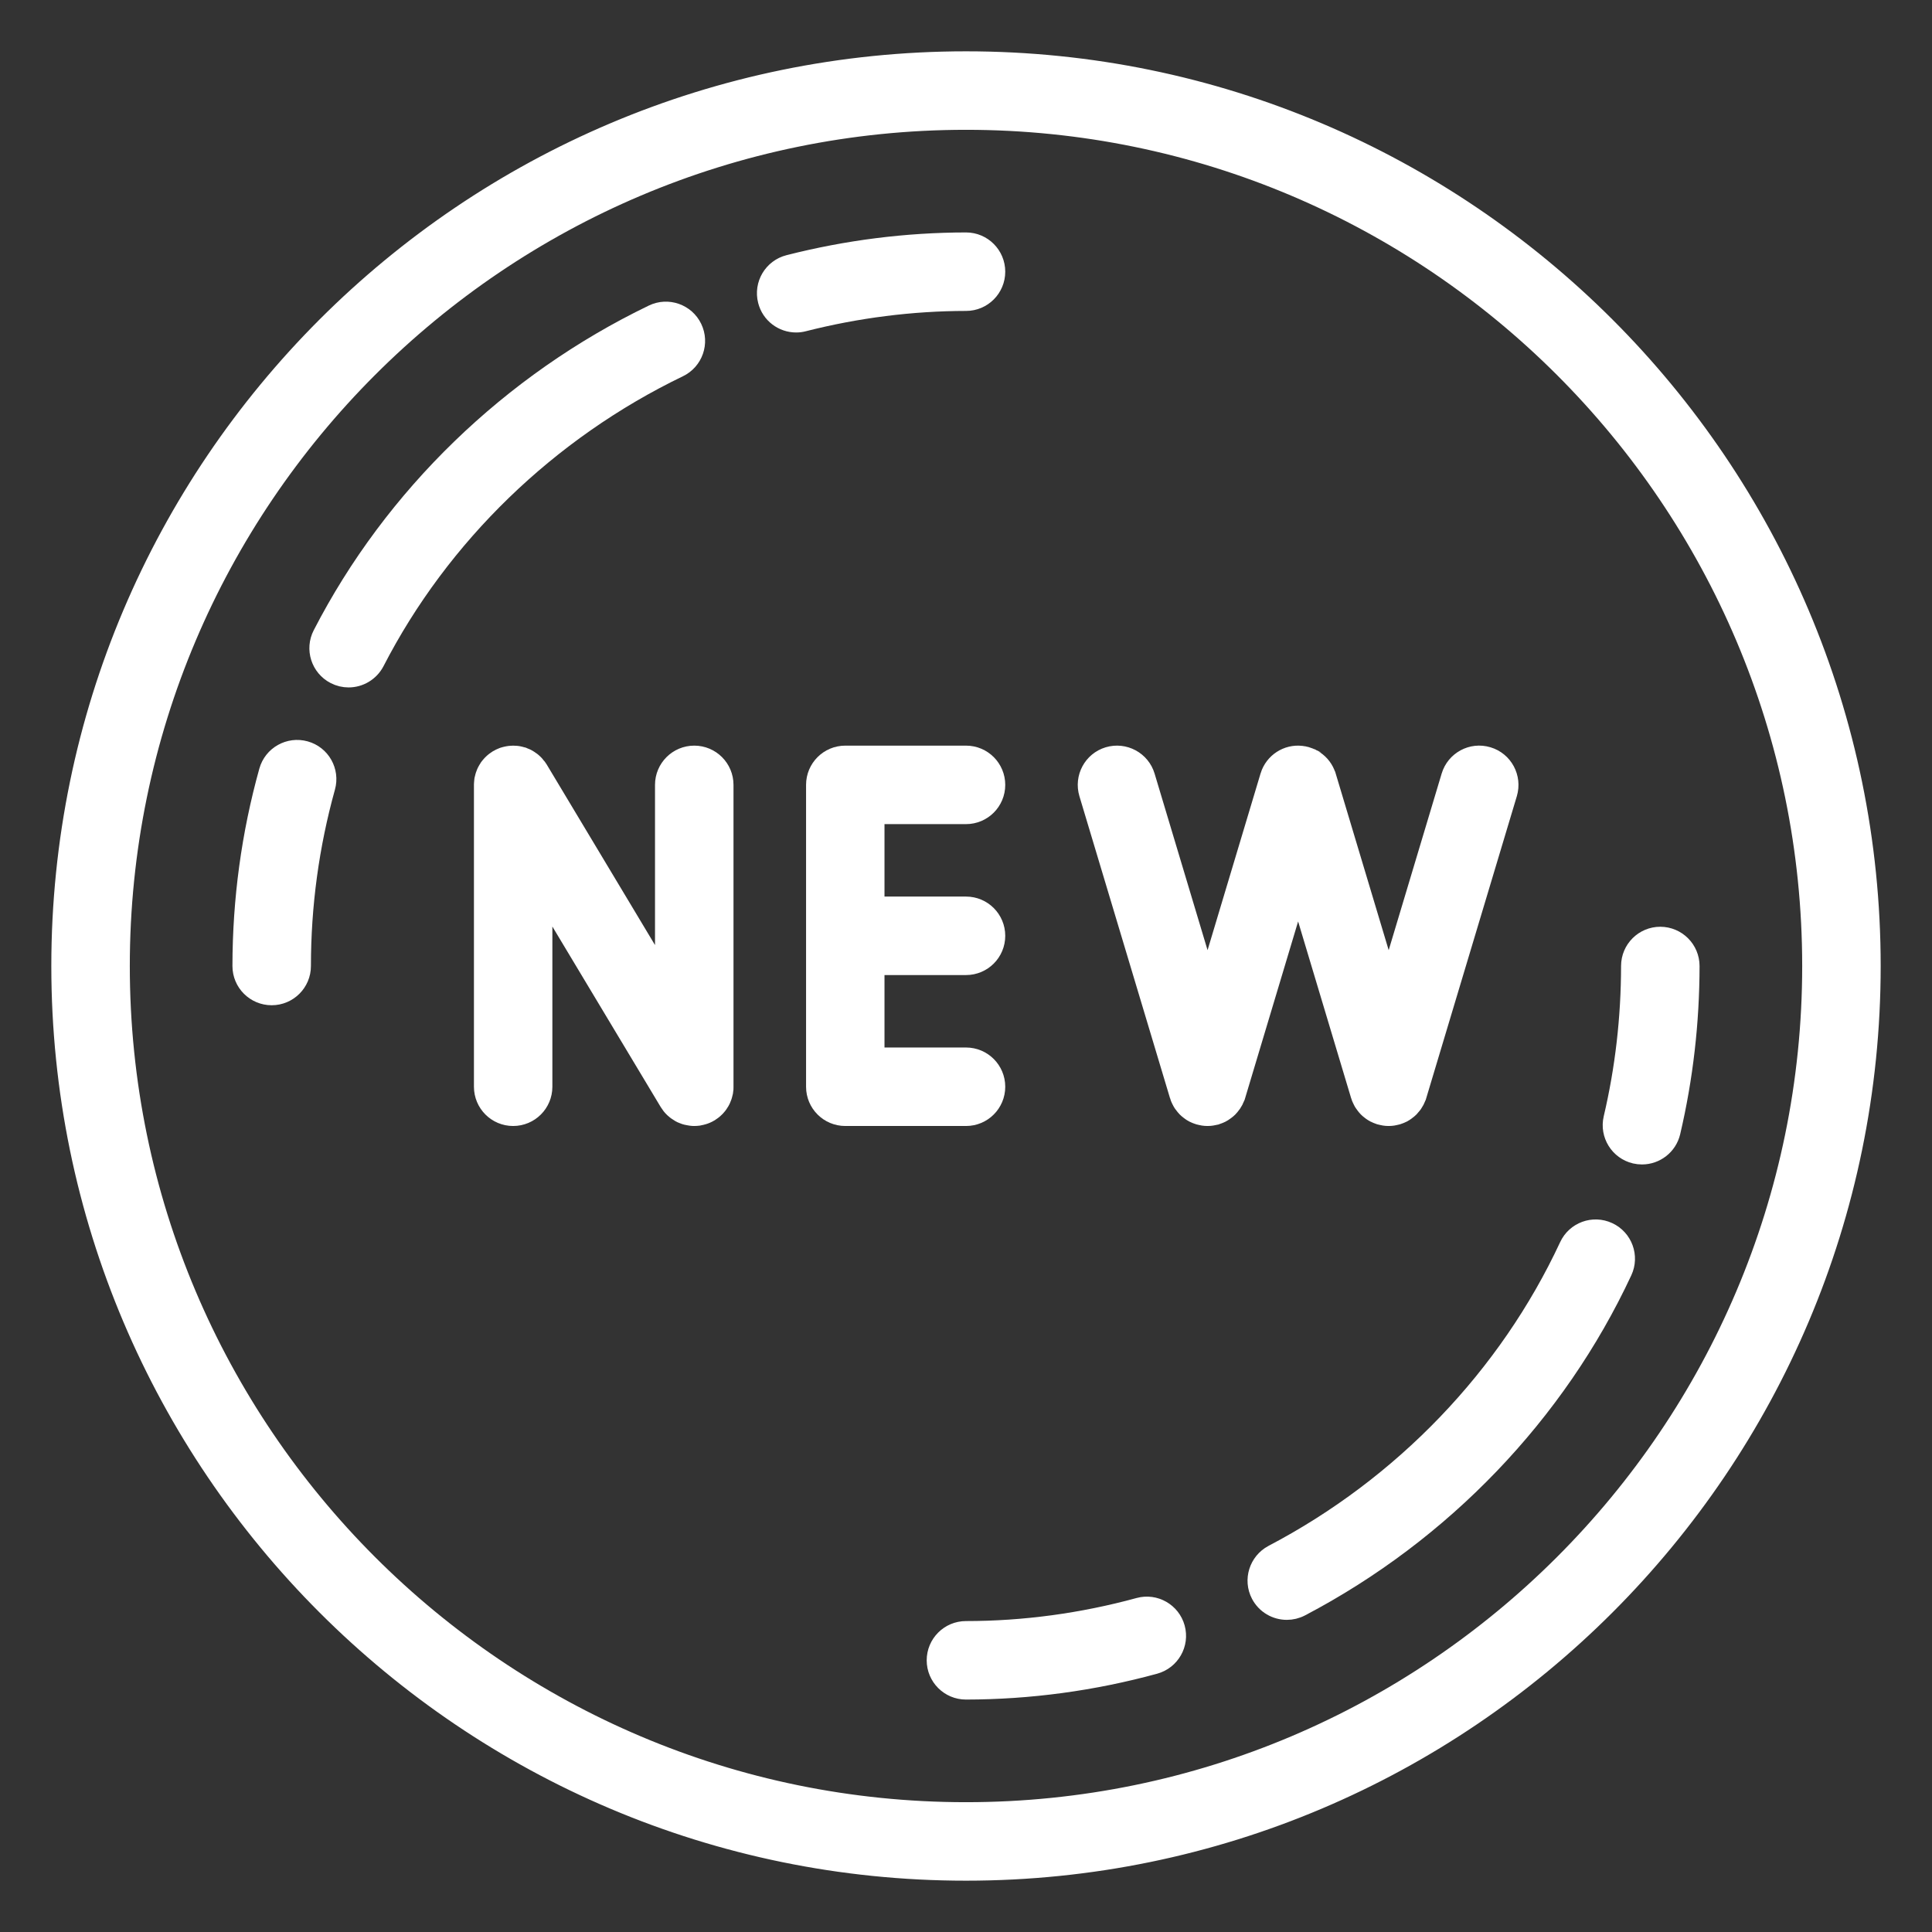
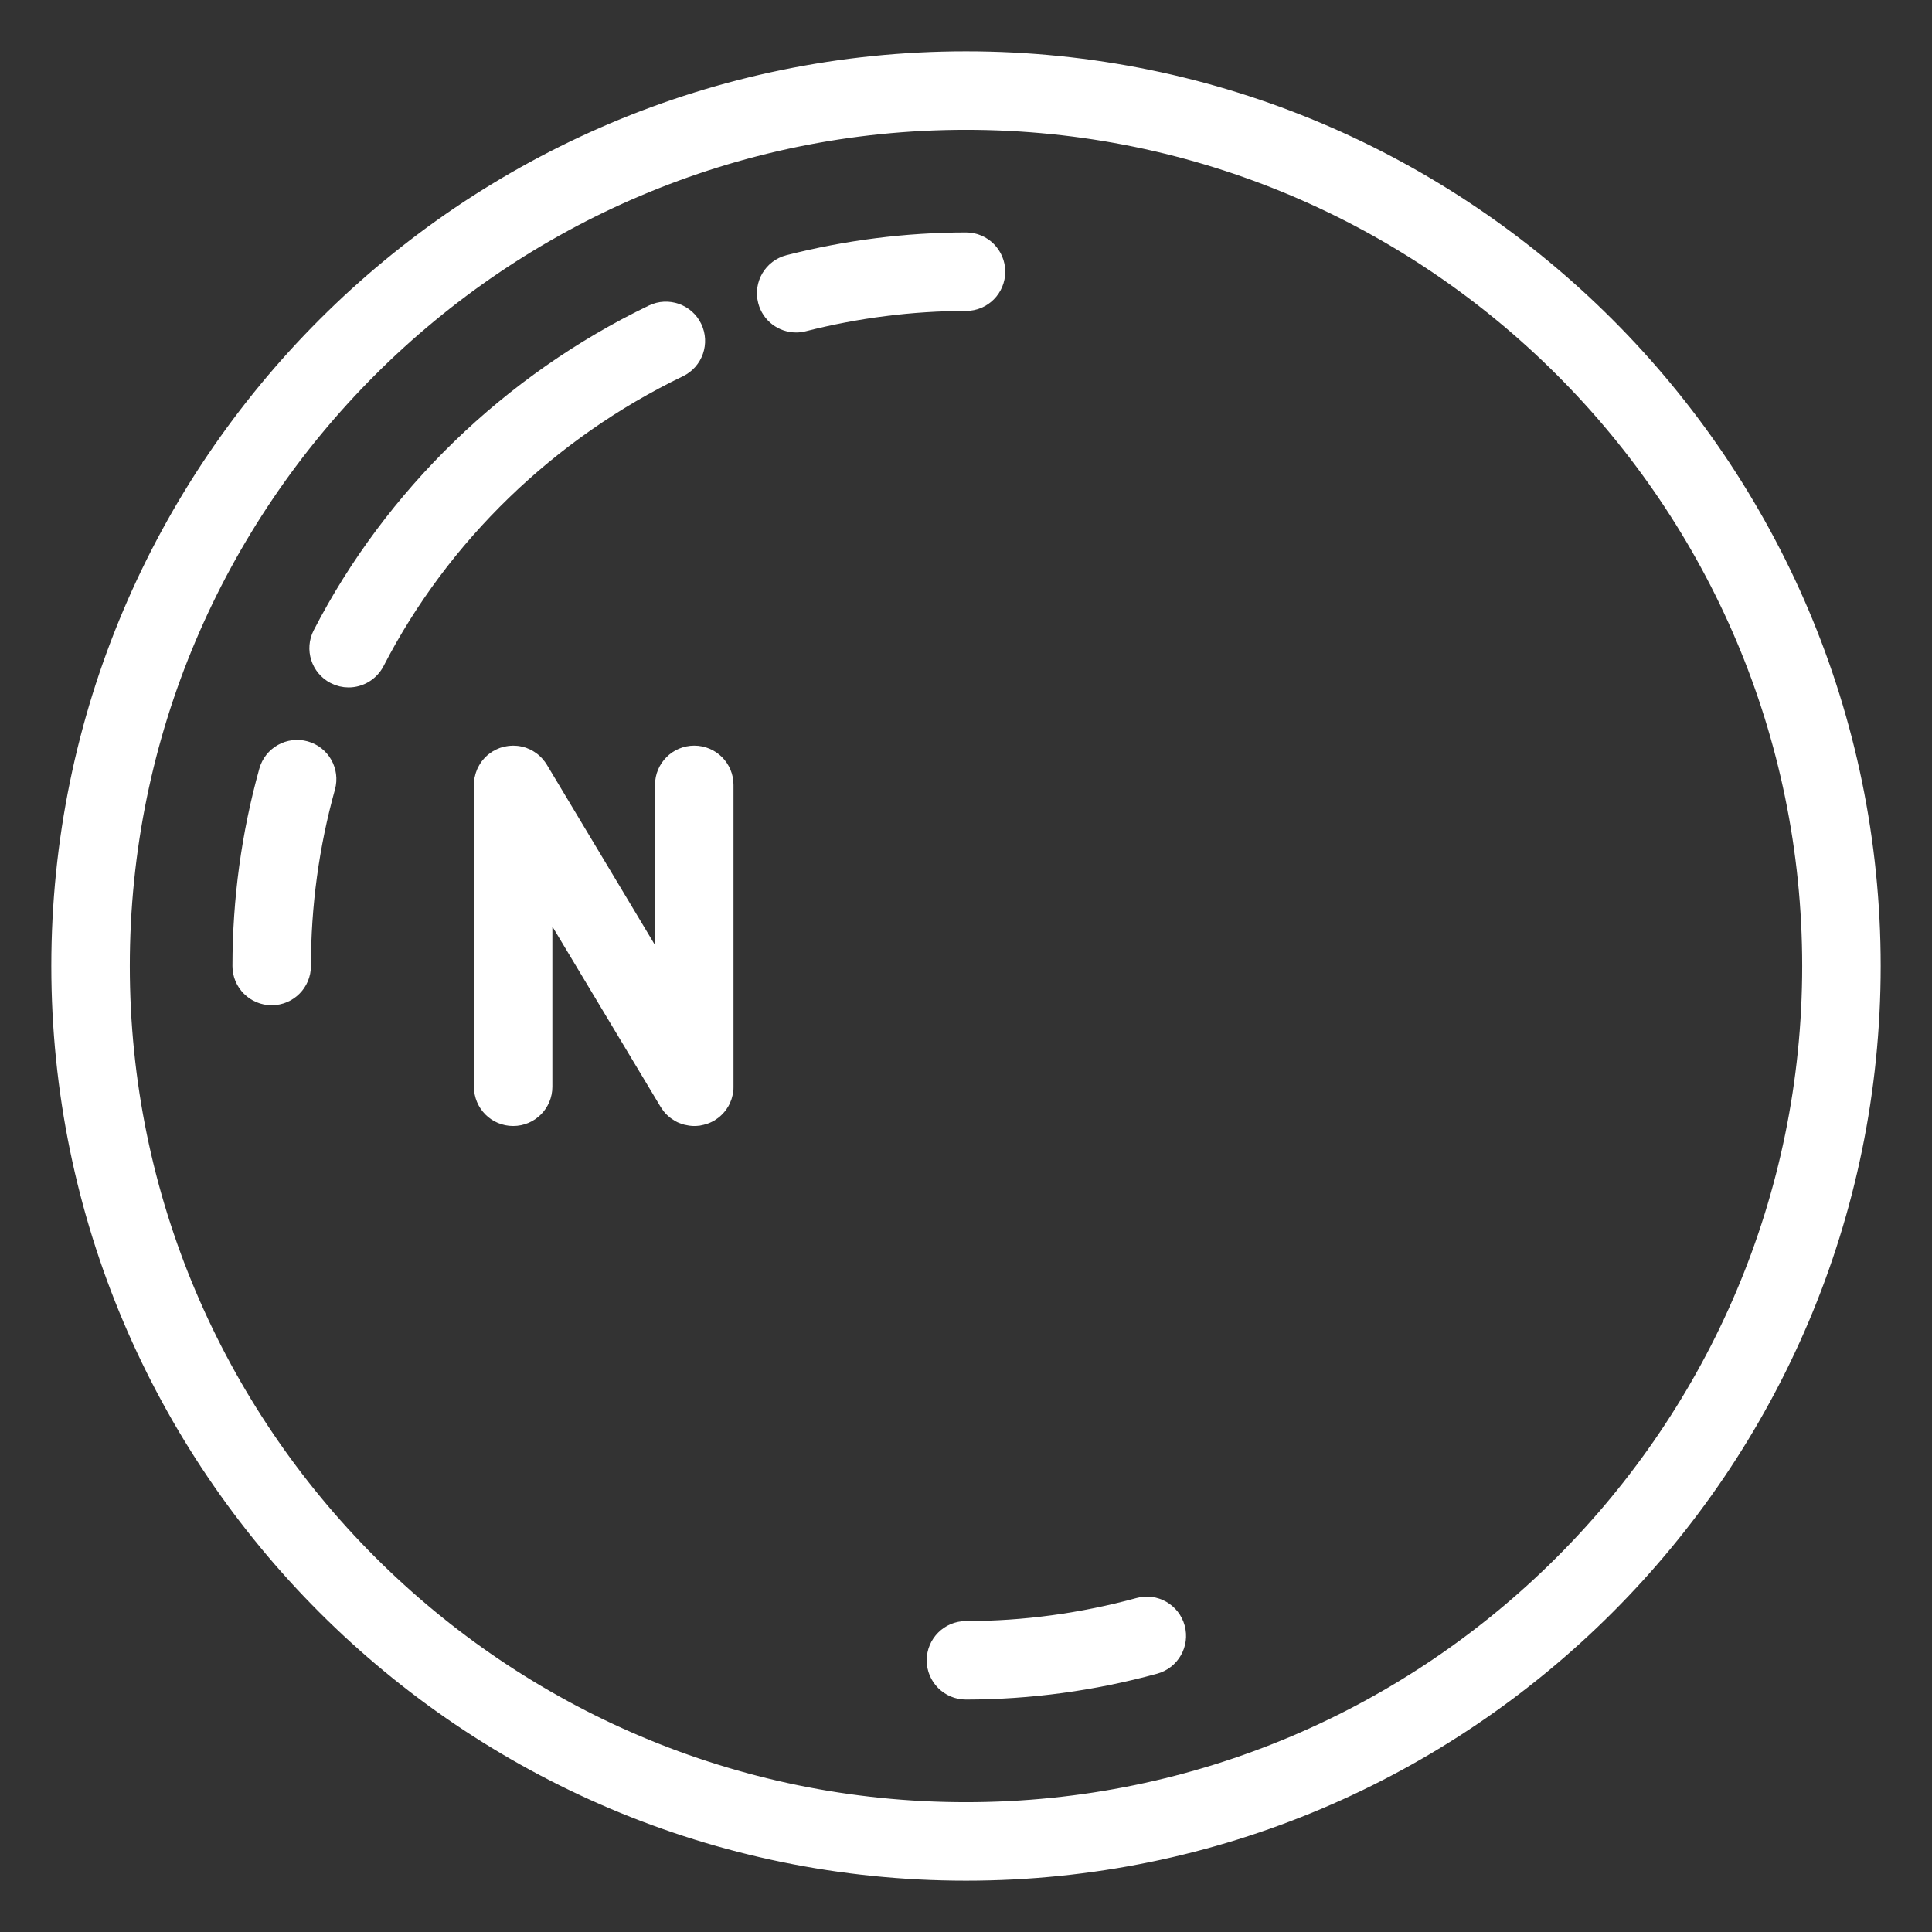
<svg xmlns="http://www.w3.org/2000/svg" width="32" height="32" viewBox="0 0 32 32" fill="none">
  <rect x="0" y="0" width="32" height="32" fill="#333333" stroke="none" />
  <path d="M11.499 12.5C11.223 12.5 10.999 12.724 10.999 13V16.195L8.928 12.742C8.926 12.74 8.925 12.738 8.923 12.735C8.917 12.726 8.911 12.717 8.905 12.708C8.901 12.703 8.897 12.698 8.893 12.693C8.888 12.685 8.882 12.678 8.875 12.671C8.87 12.665 8.865 12.66 8.86 12.654C8.855 12.648 8.849 12.643 8.843 12.637C8.837 12.631 8.831 12.626 8.824 12.62C8.818 12.615 8.813 12.611 8.807 12.606C8.8 12.601 8.793 12.595 8.786 12.591C8.78 12.586 8.773 12.582 8.767 12.578C8.76 12.573 8.753 12.569 8.746 12.565C8.739 12.561 8.731 12.557 8.724 12.553C8.717 12.55 8.71 12.547 8.704 12.544C8.695 12.54 8.687 12.537 8.679 12.534C8.672 12.531 8.665 12.529 8.659 12.526C8.65 12.524 8.642 12.521 8.633 12.519C8.626 12.517 8.619 12.515 8.611 12.513C8.603 12.511 8.595 12.51 8.587 12.508C8.579 12.507 8.57 12.505 8.562 12.504C8.554 12.503 8.547 12.503 8.54 12.502C8.53 12.501 8.52 12.501 8.51 12.501C8.507 12.501 8.503 12.5 8.499 12.5C8.496 12.5 8.494 12.5 8.491 12.501C8.481 12.501 8.471 12.501 8.461 12.502C8.454 12.502 8.447 12.503 8.44 12.504C8.431 12.505 8.422 12.506 8.414 12.508C8.406 12.509 8.397 12.511 8.389 12.513C8.382 12.514 8.376 12.516 8.369 12.518C8.359 12.521 8.349 12.523 8.34 12.526C8.335 12.528 8.33 12.53 8.324 12.532C8.314 12.536 8.303 12.54 8.293 12.545C8.288 12.547 8.284 12.549 8.28 12.551C8.269 12.557 8.258 12.562 8.248 12.569C8.246 12.57 8.244 12.57 8.242 12.572C8.24 12.573 8.238 12.575 8.235 12.576C8.226 12.582 8.216 12.588 8.207 12.595C8.202 12.599 8.197 12.602 8.192 12.606C8.185 12.612 8.177 12.618 8.17 12.624C8.165 12.629 8.159 12.634 8.154 12.639C8.148 12.645 8.142 12.651 8.136 12.657C8.131 12.663 8.125 12.669 8.12 12.675C8.115 12.681 8.11 12.687 8.105 12.693C8.1 12.7 8.095 12.707 8.09 12.713C8.086 12.72 8.081 12.727 8.077 12.734C8.073 12.74 8.069 12.747 8.065 12.753C8.06 12.761 8.056 12.769 8.052 12.777C8.049 12.783 8.046 12.789 8.043 12.796C8.04 12.804 8.036 12.813 8.033 12.822C8.03 12.828 8.028 12.834 8.026 12.84C8.023 12.849 8.02 12.858 8.018 12.867C8.016 12.874 8.014 12.881 8.013 12.888C8.011 12.896 8.009 12.905 8.007 12.913C8.006 12.921 8.005 12.929 8.004 12.938C8.003 12.945 8.002 12.953 8.002 12.96C8.001 12.97 8 12.979 8 12.989C8 12.993 8 12.996 8 13V18C8 18.276 8.223 18.5 8.499 18.5C8.776 18.5 8.999 18.276 8.999 18V14.805L11.071 18.257C11.072 18.259 11.073 18.261 11.075 18.263C11.084 18.278 11.094 18.293 11.105 18.307C11.107 18.309 11.109 18.312 11.111 18.314C11.123 18.33 11.136 18.344 11.15 18.357C11.154 18.361 11.159 18.365 11.163 18.369C11.173 18.378 11.184 18.387 11.195 18.396C11.2 18.4 11.205 18.404 11.21 18.407C11.223 18.417 11.237 18.426 11.251 18.434C11.254 18.435 11.256 18.437 11.258 18.438C11.275 18.448 11.293 18.456 11.312 18.463C11.315 18.465 11.318 18.465 11.32 18.466C11.336 18.473 11.352 18.478 11.368 18.482C11.373 18.483 11.377 18.484 11.381 18.485C11.396 18.489 11.412 18.492 11.428 18.494C11.432 18.495 11.436 18.496 11.441 18.496C11.46 18.499 11.48 18.5 11.499 18.5C11.5 18.5 11.5 18.5 11.5 18.5C11.5 18.5 11.5 18.5 11.5 18.5C11.501 18.5 11.501 18.5 11.502 18.5C11.521 18.5 11.541 18.498 11.56 18.496C11.565 18.495 11.571 18.494 11.576 18.494C11.592 18.491 11.607 18.488 11.622 18.484C11.627 18.483 11.632 18.482 11.637 18.48C11.678 18.469 11.717 18.452 11.753 18.431C11.754 18.43 11.756 18.429 11.757 18.428C11.759 18.427 11.761 18.425 11.764 18.424C11.773 18.418 11.783 18.412 11.792 18.405C11.797 18.401 11.802 18.398 11.807 18.394C11.814 18.388 11.822 18.382 11.829 18.376C11.835 18.371 11.84 18.366 11.845 18.361C11.851 18.355 11.857 18.349 11.863 18.343C11.868 18.337 11.874 18.331 11.879 18.325C11.884 18.319 11.889 18.313 11.894 18.307C11.899 18.3 11.904 18.294 11.909 18.287C11.914 18.28 11.918 18.273 11.922 18.266C11.926 18.26 11.93 18.253 11.934 18.247C11.938 18.239 11.943 18.231 11.947 18.223C11.95 18.217 11.953 18.211 11.956 18.204C11.96 18.196 11.963 18.187 11.966 18.178C11.969 18.172 11.971 18.166 11.973 18.16C11.976 18.151 11.979 18.142 11.981 18.133C11.983 18.126 11.985 18.119 11.986 18.112C11.988 18.104 11.99 18.095 11.992 18.087C11.993 18.079 11.994 18.07 11.995 18.062C11.996 18.055 11.997 18.047 11.998 18.04C11.998 18.03 11.999 18.02 11.999 18.011C11.999 18.007 11.999 18.004 11.999 18V13C11.999 12.724 11.776 12.5 11.499 12.5Z" fill="white" stroke="white" stroke-width="0.3" />
-   <path d="M20.412 18.284C20.424 18.266 20.435 18.248 20.445 18.229C20.448 18.223 20.451 18.217 20.453 18.21C20.463 18.19 20.472 18.169 20.478 18.147C20.479 18.146 20.479 18.145 20.48 18.144L21.501 14.74L22.522 18.144C22.522 18.145 22.523 18.146 22.523 18.147C22.53 18.169 22.538 18.19 22.548 18.21C22.551 18.217 22.553 18.223 22.557 18.229C22.566 18.248 22.577 18.266 22.59 18.284C22.593 18.29 22.598 18.295 22.602 18.3C22.614 18.317 22.627 18.332 22.641 18.347C22.643 18.349 22.644 18.351 22.646 18.353C22.662 18.369 22.68 18.384 22.699 18.398C22.703 18.401 22.706 18.404 22.709 18.406C22.729 18.42 22.748 18.433 22.77 18.444C22.772 18.445 22.774 18.445 22.776 18.446C22.796 18.456 22.816 18.465 22.837 18.472C22.841 18.473 22.844 18.475 22.848 18.476C22.851 18.477 22.854 18.478 22.857 18.479C22.87 18.483 22.884 18.485 22.897 18.488C22.907 18.49 22.916 18.493 22.925 18.494C22.95 18.498 22.976 18.5 23.001 18.5C23.026 18.5 23.051 18.498 23.076 18.494C23.085 18.493 23.095 18.49 23.104 18.488C23.117 18.485 23.131 18.483 23.144 18.479C23.147 18.478 23.15 18.477 23.153 18.476C23.157 18.475 23.16 18.474 23.164 18.472C23.185 18.465 23.206 18.456 23.225 18.447C23.227 18.445 23.229 18.445 23.231 18.444C23.253 18.433 23.273 18.42 23.292 18.406C23.295 18.404 23.299 18.401 23.302 18.398C23.321 18.384 23.339 18.369 23.355 18.353C23.357 18.351 23.358 18.349 23.36 18.347C23.374 18.332 23.387 18.317 23.4 18.3C23.404 18.295 23.408 18.29 23.412 18.284C23.424 18.266 23.435 18.248 23.445 18.229C23.448 18.223 23.451 18.217 23.453 18.211C23.463 18.19 23.472 18.169 23.478 18.147C23.479 18.146 23.479 18.145 23.48 18.144L24.98 13.144C25.058 12.879 24.909 12.6 24.644 12.521C24.379 12.441 24.101 12.592 24.022 12.856L23.001 16.26L21.98 12.856C21.979 12.855 21.978 12.853 21.978 12.852C21.978 12.851 21.977 12.85 21.977 12.849C21.942 12.738 21.872 12.648 21.783 12.588C21.782 12.587 21.781 12.586 21.78 12.585C21.766 12.576 21.752 12.568 21.738 12.56C21.737 12.56 21.737 12.56 21.737 12.559C21.722 12.552 21.708 12.545 21.693 12.539C21.691 12.538 21.688 12.537 21.685 12.536C21.672 12.531 21.659 12.526 21.646 12.522C21.645 12.522 21.645 12.521 21.644 12.521C21.64 12.52 21.635 12.519 21.631 12.518C21.621 12.515 21.61 12.512 21.599 12.51C21.587 12.508 21.576 12.506 21.564 12.505C21.56 12.504 21.557 12.504 21.553 12.503C21.32 12.477 21.097 12.619 21.024 12.849C21.024 12.85 21.023 12.851 21.023 12.852C21.023 12.853 21.022 12.855 21.022 12.856L20.001 16.26L18.98 12.856C18.901 12.592 18.622 12.442 18.357 12.521C18.093 12.6 17.943 12.879 18.022 13.144L19.522 18.144C19.522 18.145 19.523 18.146 19.523 18.147C19.529 18.169 19.538 18.19 19.548 18.211C19.551 18.217 19.553 18.223 19.557 18.229C19.566 18.248 19.577 18.267 19.589 18.284C19.593 18.29 19.597 18.295 19.602 18.3C19.614 18.317 19.627 18.332 19.641 18.347C19.643 18.349 19.644 18.351 19.646 18.353C19.662 18.369 19.68 18.384 19.699 18.398C19.702 18.401 19.706 18.404 19.709 18.406C19.728 18.42 19.748 18.433 19.77 18.444C19.772 18.445 19.774 18.445 19.776 18.447C19.795 18.456 19.816 18.465 19.837 18.472C19.841 18.474 19.844 18.475 19.848 18.476C19.851 18.477 19.854 18.479 19.857 18.479C19.87 18.483 19.884 18.485 19.897 18.488C19.907 18.49 19.916 18.493 19.925 18.494C19.95 18.498 19.976 18.5 20 18.5C20.026 18.5 20.051 18.498 20.076 18.494C20.085 18.493 20.095 18.49 20.104 18.488C20.117 18.485 20.131 18.483 20.144 18.48C20.147 18.479 20.15 18.477 20.153 18.476C20.157 18.475 20.16 18.474 20.164 18.472C20.185 18.465 20.206 18.456 20.225 18.447C20.227 18.446 20.229 18.445 20.231 18.444C20.252 18.433 20.273 18.42 20.291 18.406C20.295 18.404 20.299 18.401 20.302 18.398C20.321 18.384 20.339 18.369 20.355 18.353C20.357 18.351 20.358 18.349 20.36 18.347C20.374 18.332 20.387 18.317 20.399 18.3C20.404 18.295 20.408 18.29 20.412 18.284Z" fill="white" stroke="white" stroke-width="0.3" />
  <path d="M16 1C7.729 1 1 7.729 1 16C1 24.271 7.729 31 16 31C24.271 31 31 24.271 31 16C31 7.729 24.271 1 16 1ZM16 30C8.281 30 2 23.72 2 16C2 8.281 8.281 2 16 2C23.72 2 30 8.281 30 16C30 23.72 23.72 30 16 30Z" fill="white" stroke="white" stroke-width="0.3" />
  <path d="M16.5 4.5C16.5 4.224 16.276 4 16.001 4H16C15.015 4.001 14.028 4.126 13.064 4.372C12.796 4.44 12.634 4.713 12.703 4.981C12.76 5.207 12.963 5.357 13.187 5.357C13.228 5.357 13.269 5.352 13.31 5.341C14.195 5.116 15.1 5.001 16.001 5C16.277 5 16.5 4.776 16.5 4.5Z" fill="white" stroke="white" stroke-width="0.3" />
  <path d="M11.246 6.097C11.495 5.977 11.599 5.678 11.479 5.429C11.36 5.181 11.06 5.076 10.812 5.196C8.454 6.333 6.507 8.22 5.33 10.507C5.203 10.752 5.3 11.054 5.545 11.18C5.618 11.218 5.697 11.236 5.774 11.236C5.955 11.236 6.13 11.136 6.219 10.965C7.298 8.869 9.083 7.14 11.246 6.097Z" fill="white" stroke="white" stroke-width="0.3" />
  <path d="M5.056 12.424C4.79 12.35 4.514 12.505 4.44 12.771C4.148 13.817 4.001 14.903 4 16C4 16.276 4.223 16.5 4.5 16.5C4.776 16.5 5 16.276 5 16C5 14.994 5.136 13.998 5.403 13.039C5.477 12.773 5.322 12.498 5.056 12.424Z" fill="white" stroke="white" stroke-width="0.3" />
  <path d="M18.864 26.613C17.926 26.869 16.962 27 15.999 27C15.723 27 15.499 27.224 15.499 27.5C15.499 27.776 15.723 28 15.999 28H16C17.052 27.999 18.104 27.857 19.127 27.577C19.393 27.504 19.55 27.229 19.477 26.963C19.404 26.696 19.127 26.54 18.864 26.613Z" fill="white" stroke="white" stroke-width="0.3" />
-   <path d="M26.641 20.395C26.389 20.278 26.093 20.387 25.977 20.637C24.971 22.798 23.232 24.61 21.081 25.737C20.837 25.866 20.742 26.168 20.87 26.412C20.96 26.583 21.134 26.68 21.314 26.68C21.392 26.68 21.471 26.662 21.546 26.623C23.889 25.394 25.785 23.418 26.884 21.059C27 20.809 26.892 20.512 26.641 20.395Z" fill="white" stroke="white" stroke-width="0.3" />
-   <path d="M27.5 15.5H27.5C27.224 15.5 27 15.723 27 16C26.999 16.855 26.902 17.703 26.709 18.523C26.646 18.791 26.813 19.061 27.082 19.124C27.121 19.133 27.159 19.137 27.197 19.137C27.423 19.137 27.629 18.982 27.683 18.752C27.893 17.857 27.999 16.932 28 16.001C28 15.724 27.776 15.501 27.5 15.5Z" fill="white" stroke="white" stroke-width="0.3" />
-   <path d="M16.5 18C16.5 17.724 16.277 17.5 16 17.5H14.5V16H16C16.277 16 16.5 15.776 16.5 15.5C16.5 15.224 16.277 15 16 15H14.5V13.5H16C16.277 13.5 16.5 13.276 16.5 13C16.5 12.724 16.277 12.5 16 12.5H14.001C13.724 12.5 13.501 12.724 13.501 13V18C13.501 18.276 13.724 18.5 14.001 18.5H16C16.277 18.5 16.5 18.276 16.5 18Z" fill="white" stroke="white" stroke-width="0.3" />
</svg>